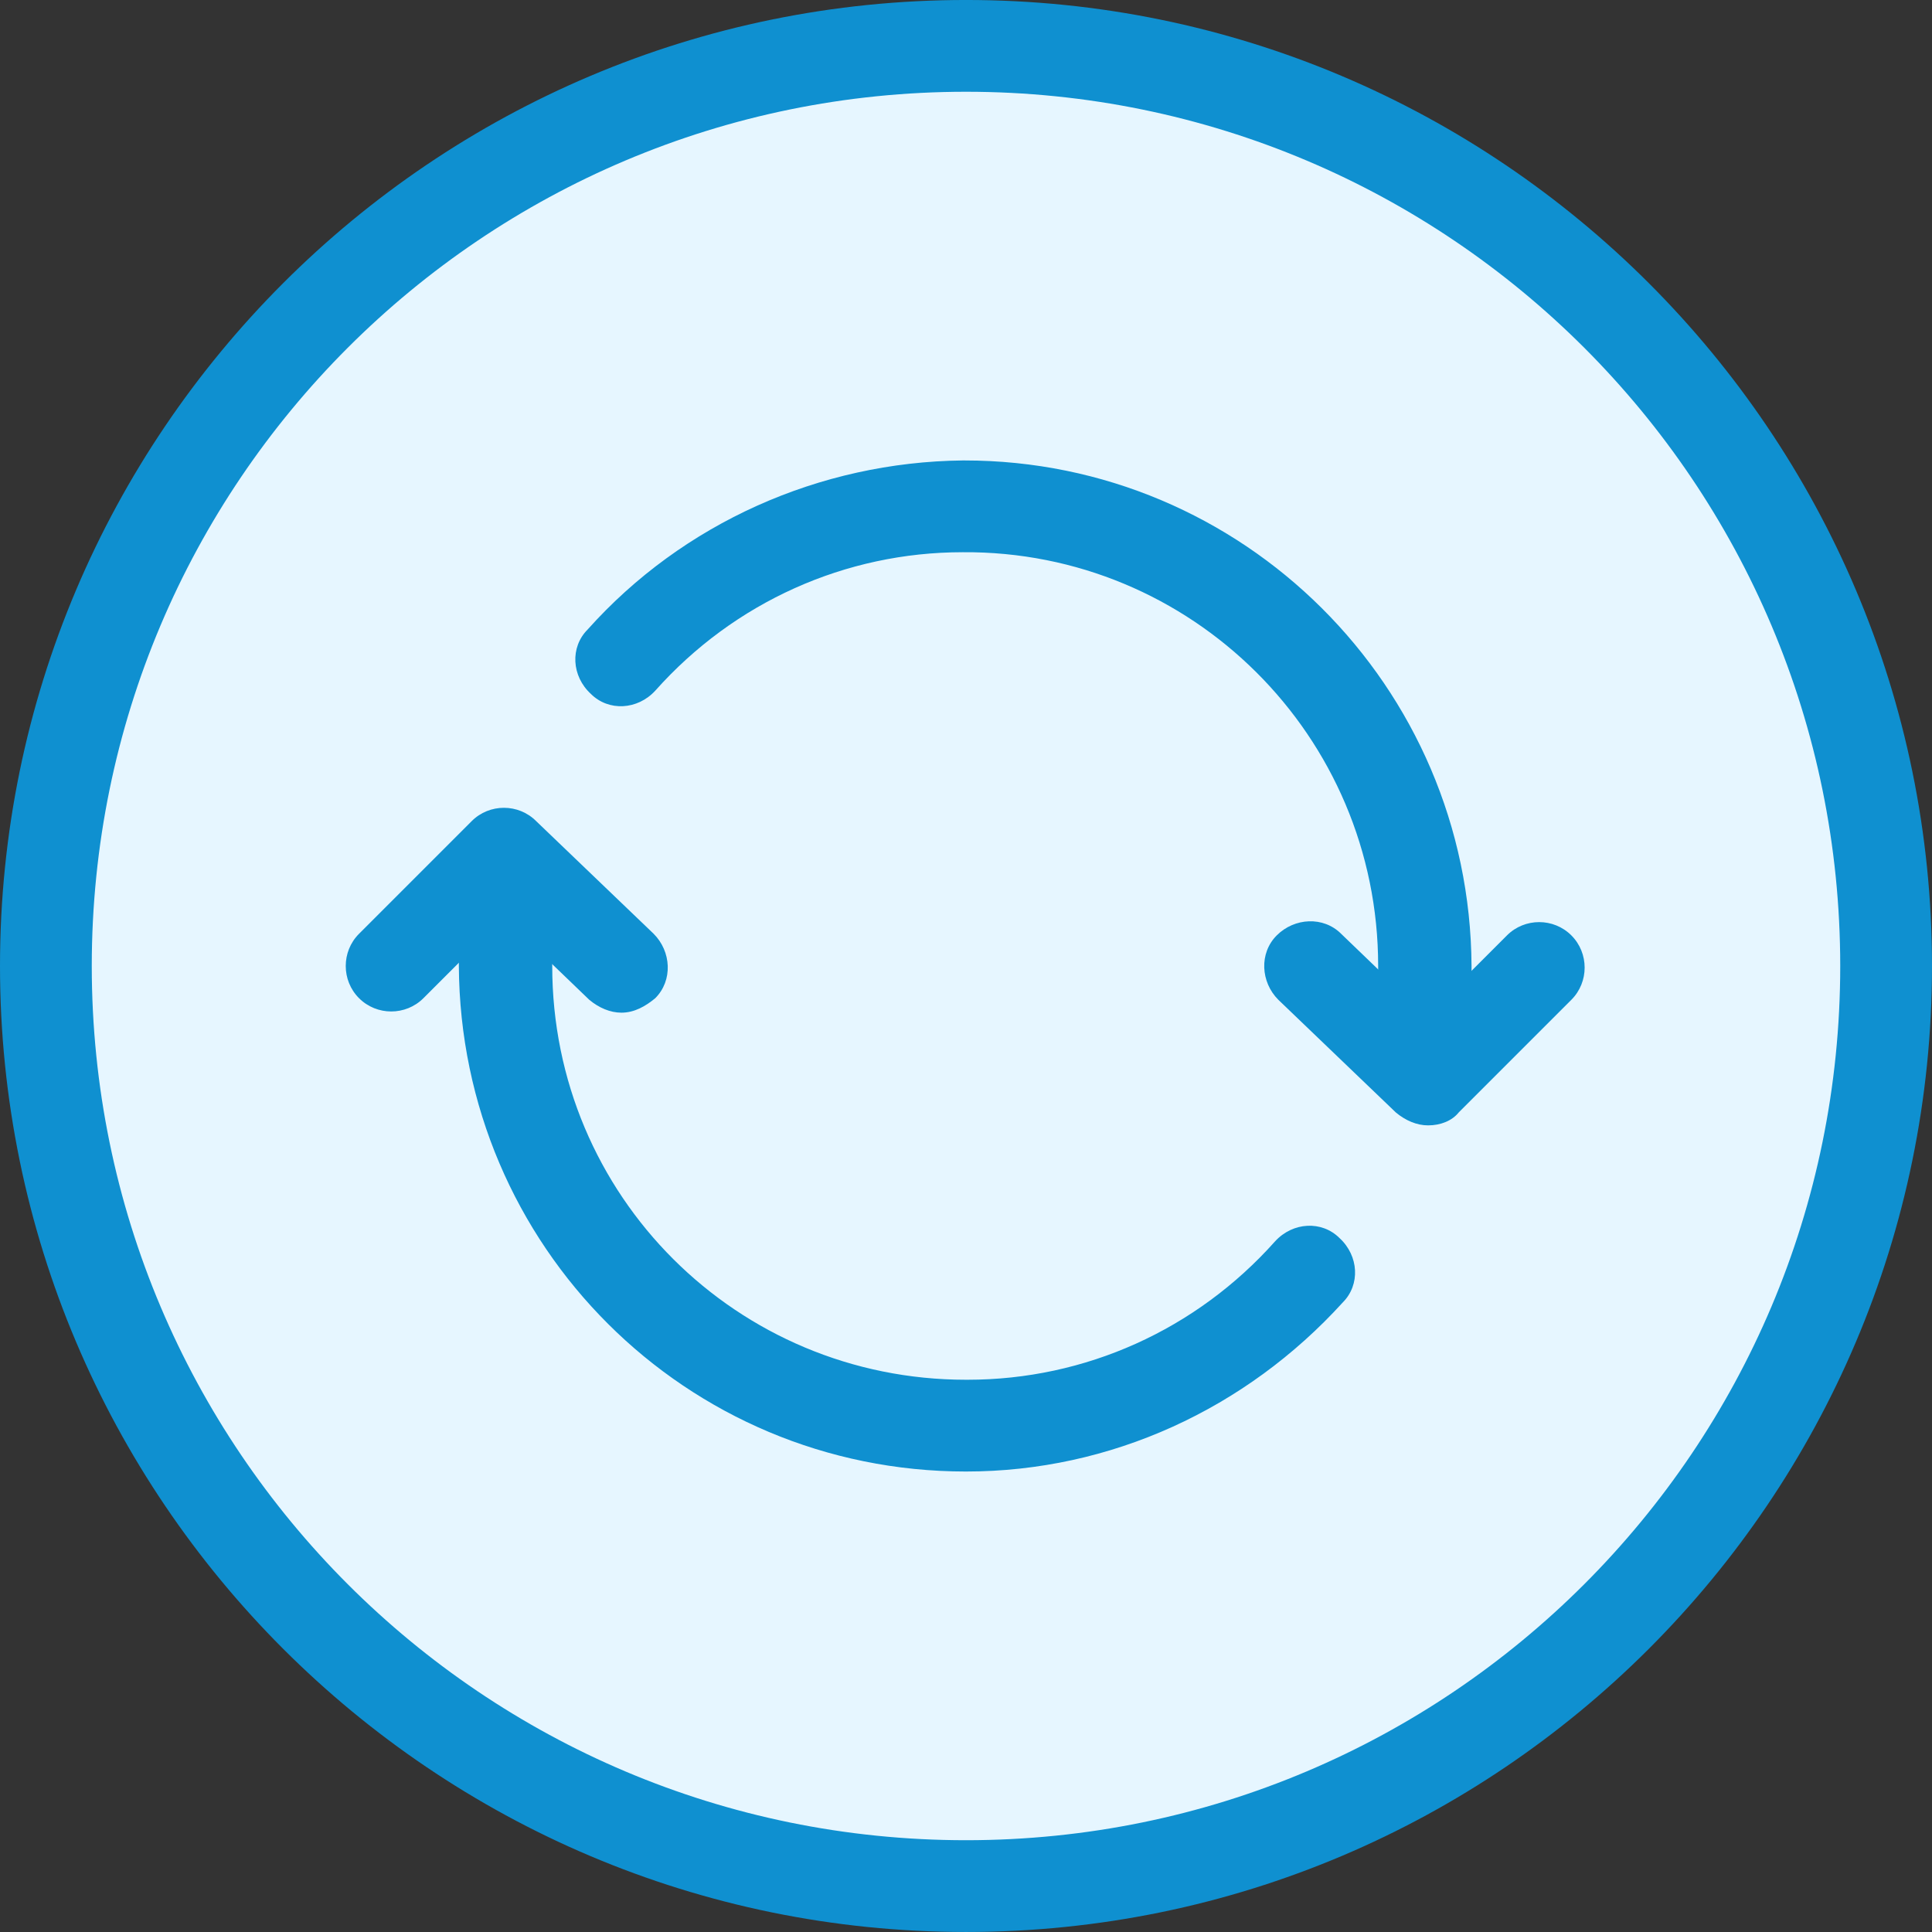
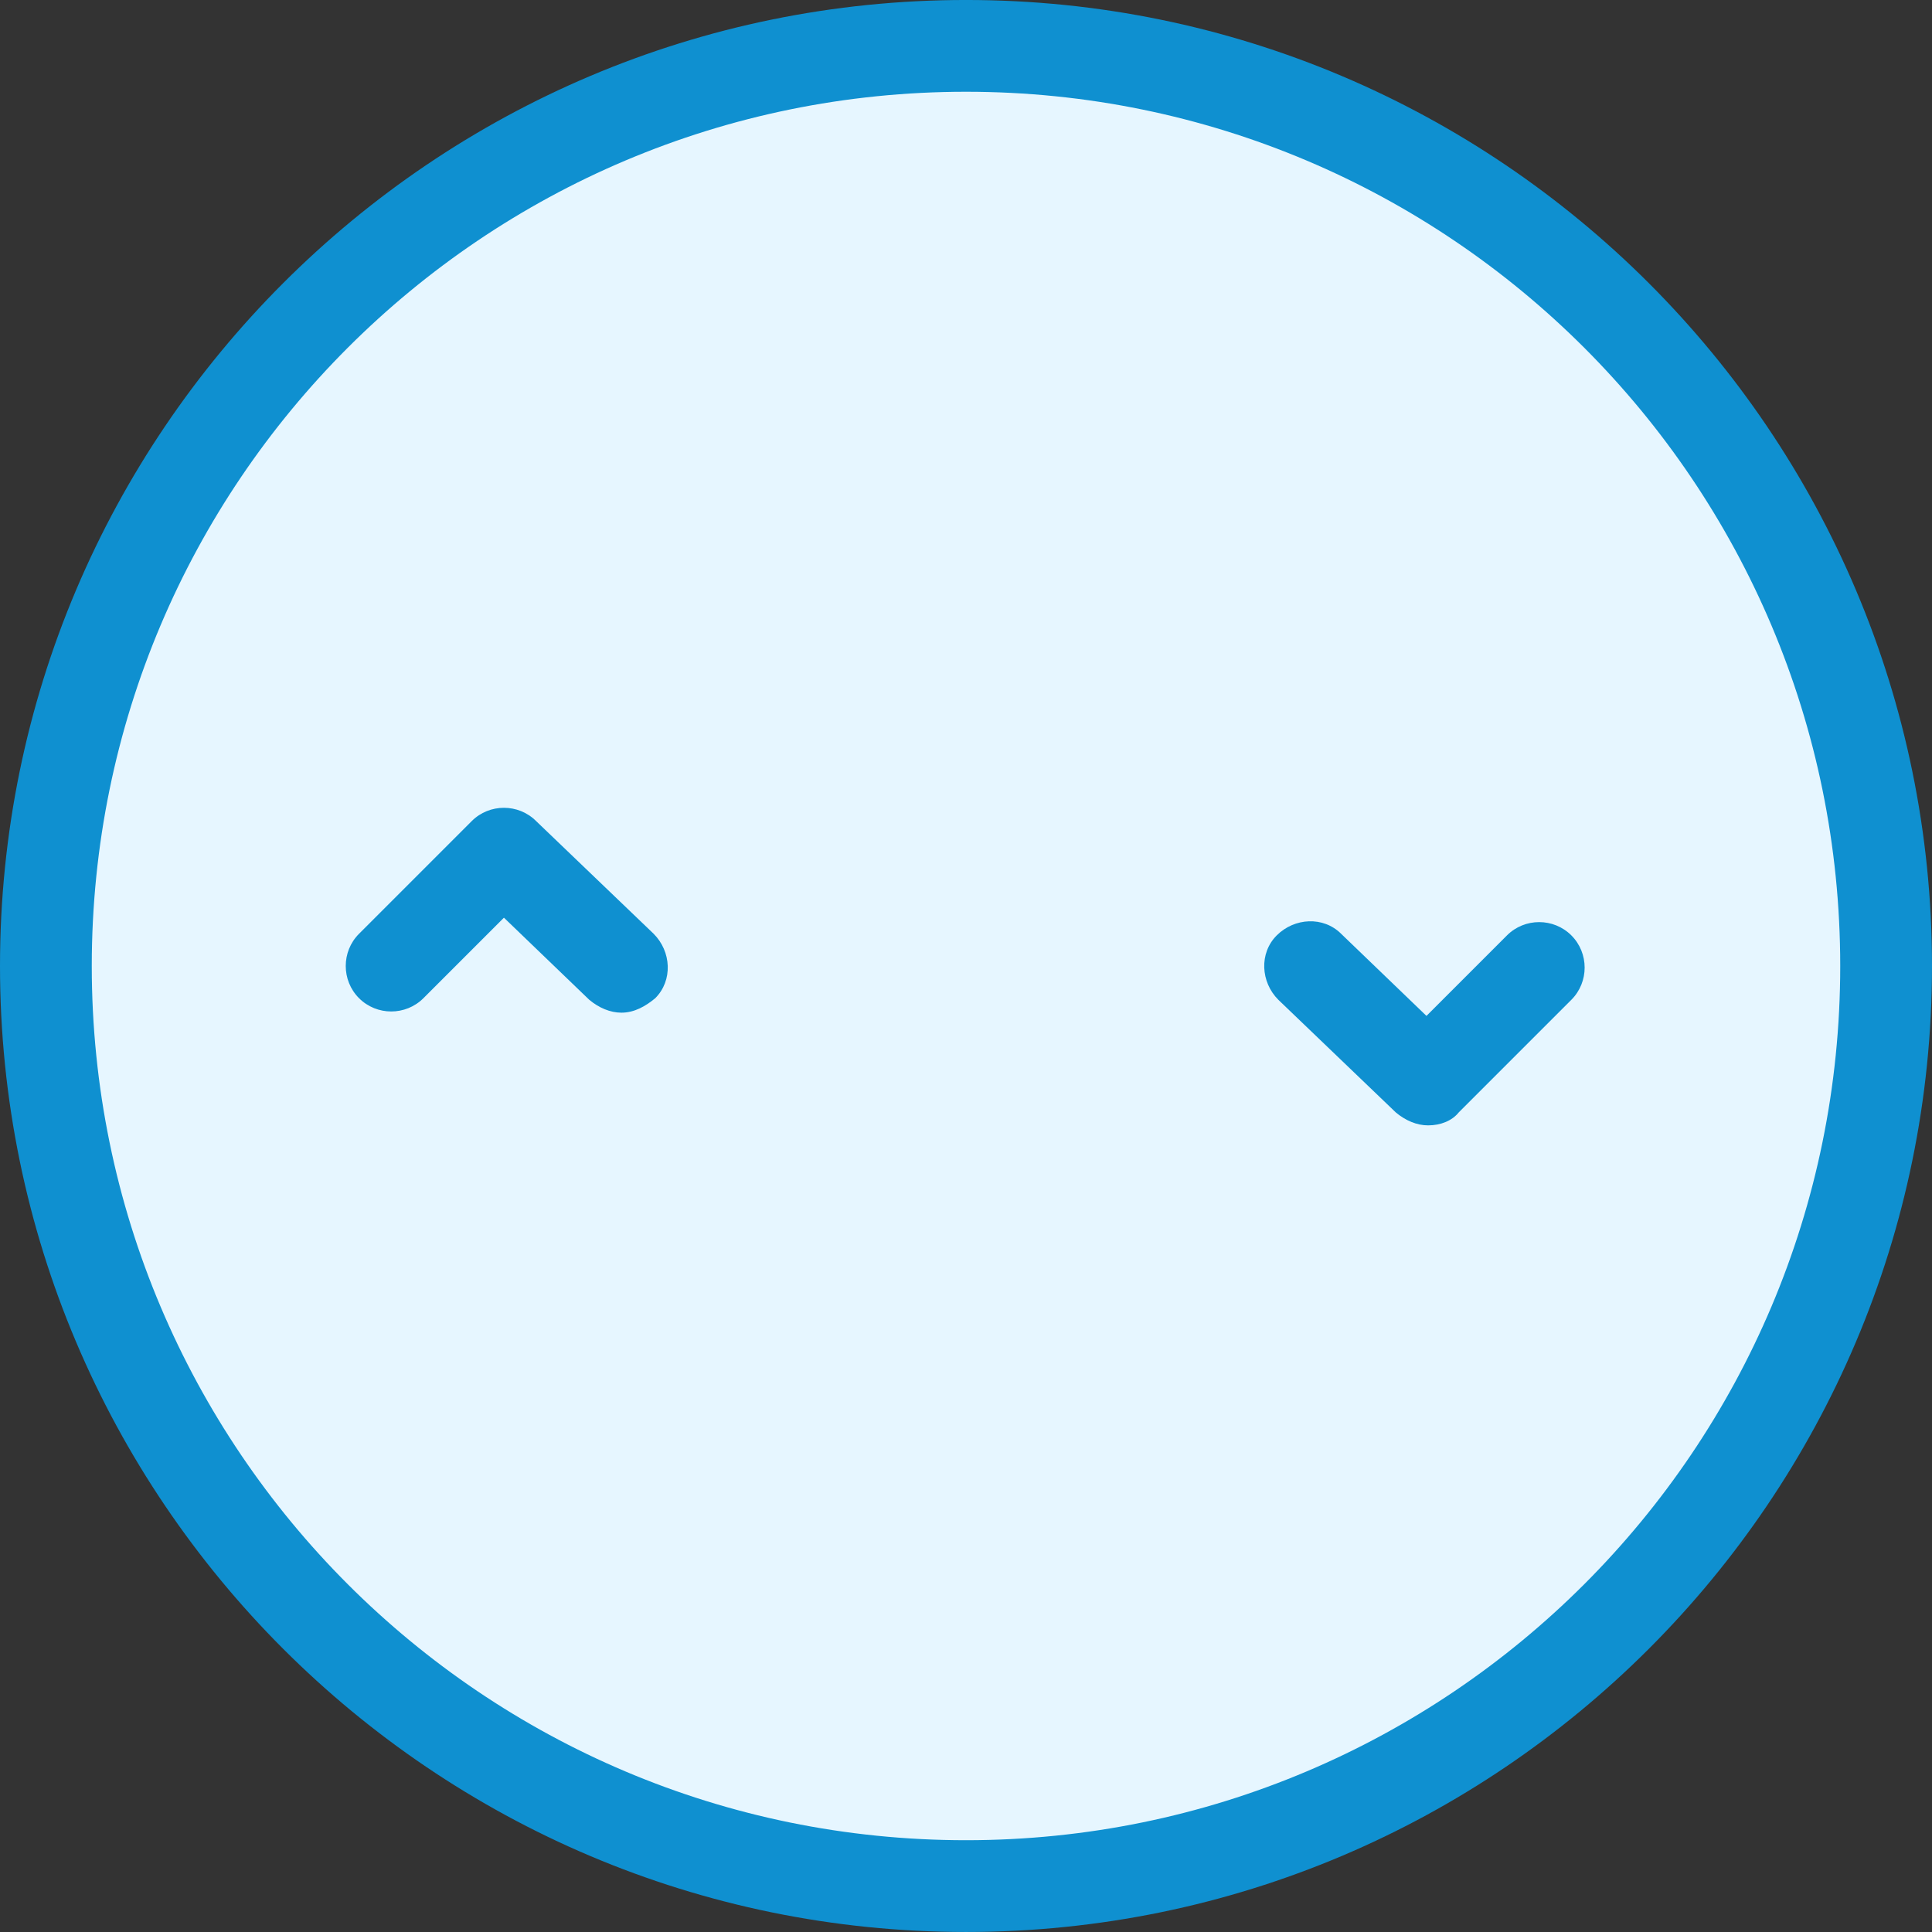
<svg xmlns="http://www.w3.org/2000/svg" xmlns:xlink="http://www.w3.org/1999/xlink" version="1.1" id="Layer_1" x="0px" y="0px" viewBox="0 0 120 120" style="enable-background:new 0 0 120 120;" xml:space="preserve">
  <rect x="0" y="0" width="120" height="120" fill="#333333" stroke="none" />
  <style type="text/css">
	.st0{clip-path:url(#SVGID_00000158020590988360304340000013090987320400980100_);}
	.st1{fill:#E6F6FF;}
	.st2{fill:#0F90D0;}
</style>
  <g id="Group_4749" transform="translate(0 0)">
    <g>
      <defs>
        <rect id="SVGID_1_" y="0" width="120" height="120" />
      </defs>
      <clipPath id="SVGID_00000067220301212585978830000004269146048689651882_">
        <use xlink:href="#SVGID_1_" style="overflow:visible;" />
      </clipPath>
      <g id="Group_4748" transform="translate(0 -0.001)" style="clip-path:url(#SVGID_00000067220301212585978830000004269146048689651882_);">
        <path id="Path_11963" class="st1" d="M117.1,60c0-31.6-25.6-57.1-57.1-57.1S2.9,28.4,2.9,60c0,31.6,25.6,57.1,57.1,57.1     C91.6,117.1,117.1,91.6,117.1,60C117.1,60,117.1,60,117.1,60" />
        <path id="Path_11964" class="st2" d="M60,120C26.9,120,0,93.1,0,60S26.9,0,60,0s60,26.9,60,60C120,93.1,93.1,120,60,120 M60,5.7     C30,5.7,5.7,30,5.7,60S30,114.3,60,114.3S114.3,90,114.3,60C114.3,30,90,5.7,60,5.7" />
-         <path id="Path_11965" class="st2" d="M60,91.4c-17.4,0-31.4-14-31.5-31.4v-4.8c0-1.6,1.3-2.9,2.9-2.9s2.9,1.3,2.9,2.9v4.8     C34.3,74.3,45.8,85.7,60,85.7h0.1c7.3,0,14.2-3.1,19.1-8.6c1.1-1.2,2.9-1.3,4-0.2c1.2,1.1,1.3,2.9,0.2,4     c-6,6.6-14.4,10.5-23.4,10.5H60z M88.5,67.6c-1.6,0-2.9-1.3-2.9-2.9V60C85.6,45.7,74,34.2,59.8,34.3c-7.3,0-14.2,3.1-19.1,8.6     c-1.1,1.2-2.9,1.3-4,0.2c-1.2-1.1-1.3-2.9-0.2-4c5.9-6.6,14.4-10.4,23.3-10.5h0.1c17.3,0,31.4,14,31.5,31.4v4.8     C91.4,66.3,90.1,67.6,88.5,67.6" />
        <path id="Path_11966" class="st2" d="M38.6,62.9c-0.7,0-1.4-0.3-2-0.8L31.3,57l-5,5c-1.1,1.1-2.9,1.1-4,0s-1.1-2.9,0-4l7-7     c1.1-1.1,2.9-1.1,4,0l7.3,7c1.1,1.1,1.2,2.9,0.1,4C40.1,62.5,39.4,62.9,38.6,62.9" />
        <path id="Path_11967" class="st2" d="M88.7,69.9c-0.7,0-1.4-0.3-2-0.8l-7.3-7c-1.1-1.1-1.2-2.9-0.1-4s2.9-1.2,4-0.1l5.3,5.1l5-5     c1.1-1.1,2.9-1.1,4,0c1.1,1.1,1.1,2.9,0,4l0,0l-7,7C90.2,69.6,89.5,69.9,88.7,69.9" />
      </g>
    </g>
  </g>
</svg>